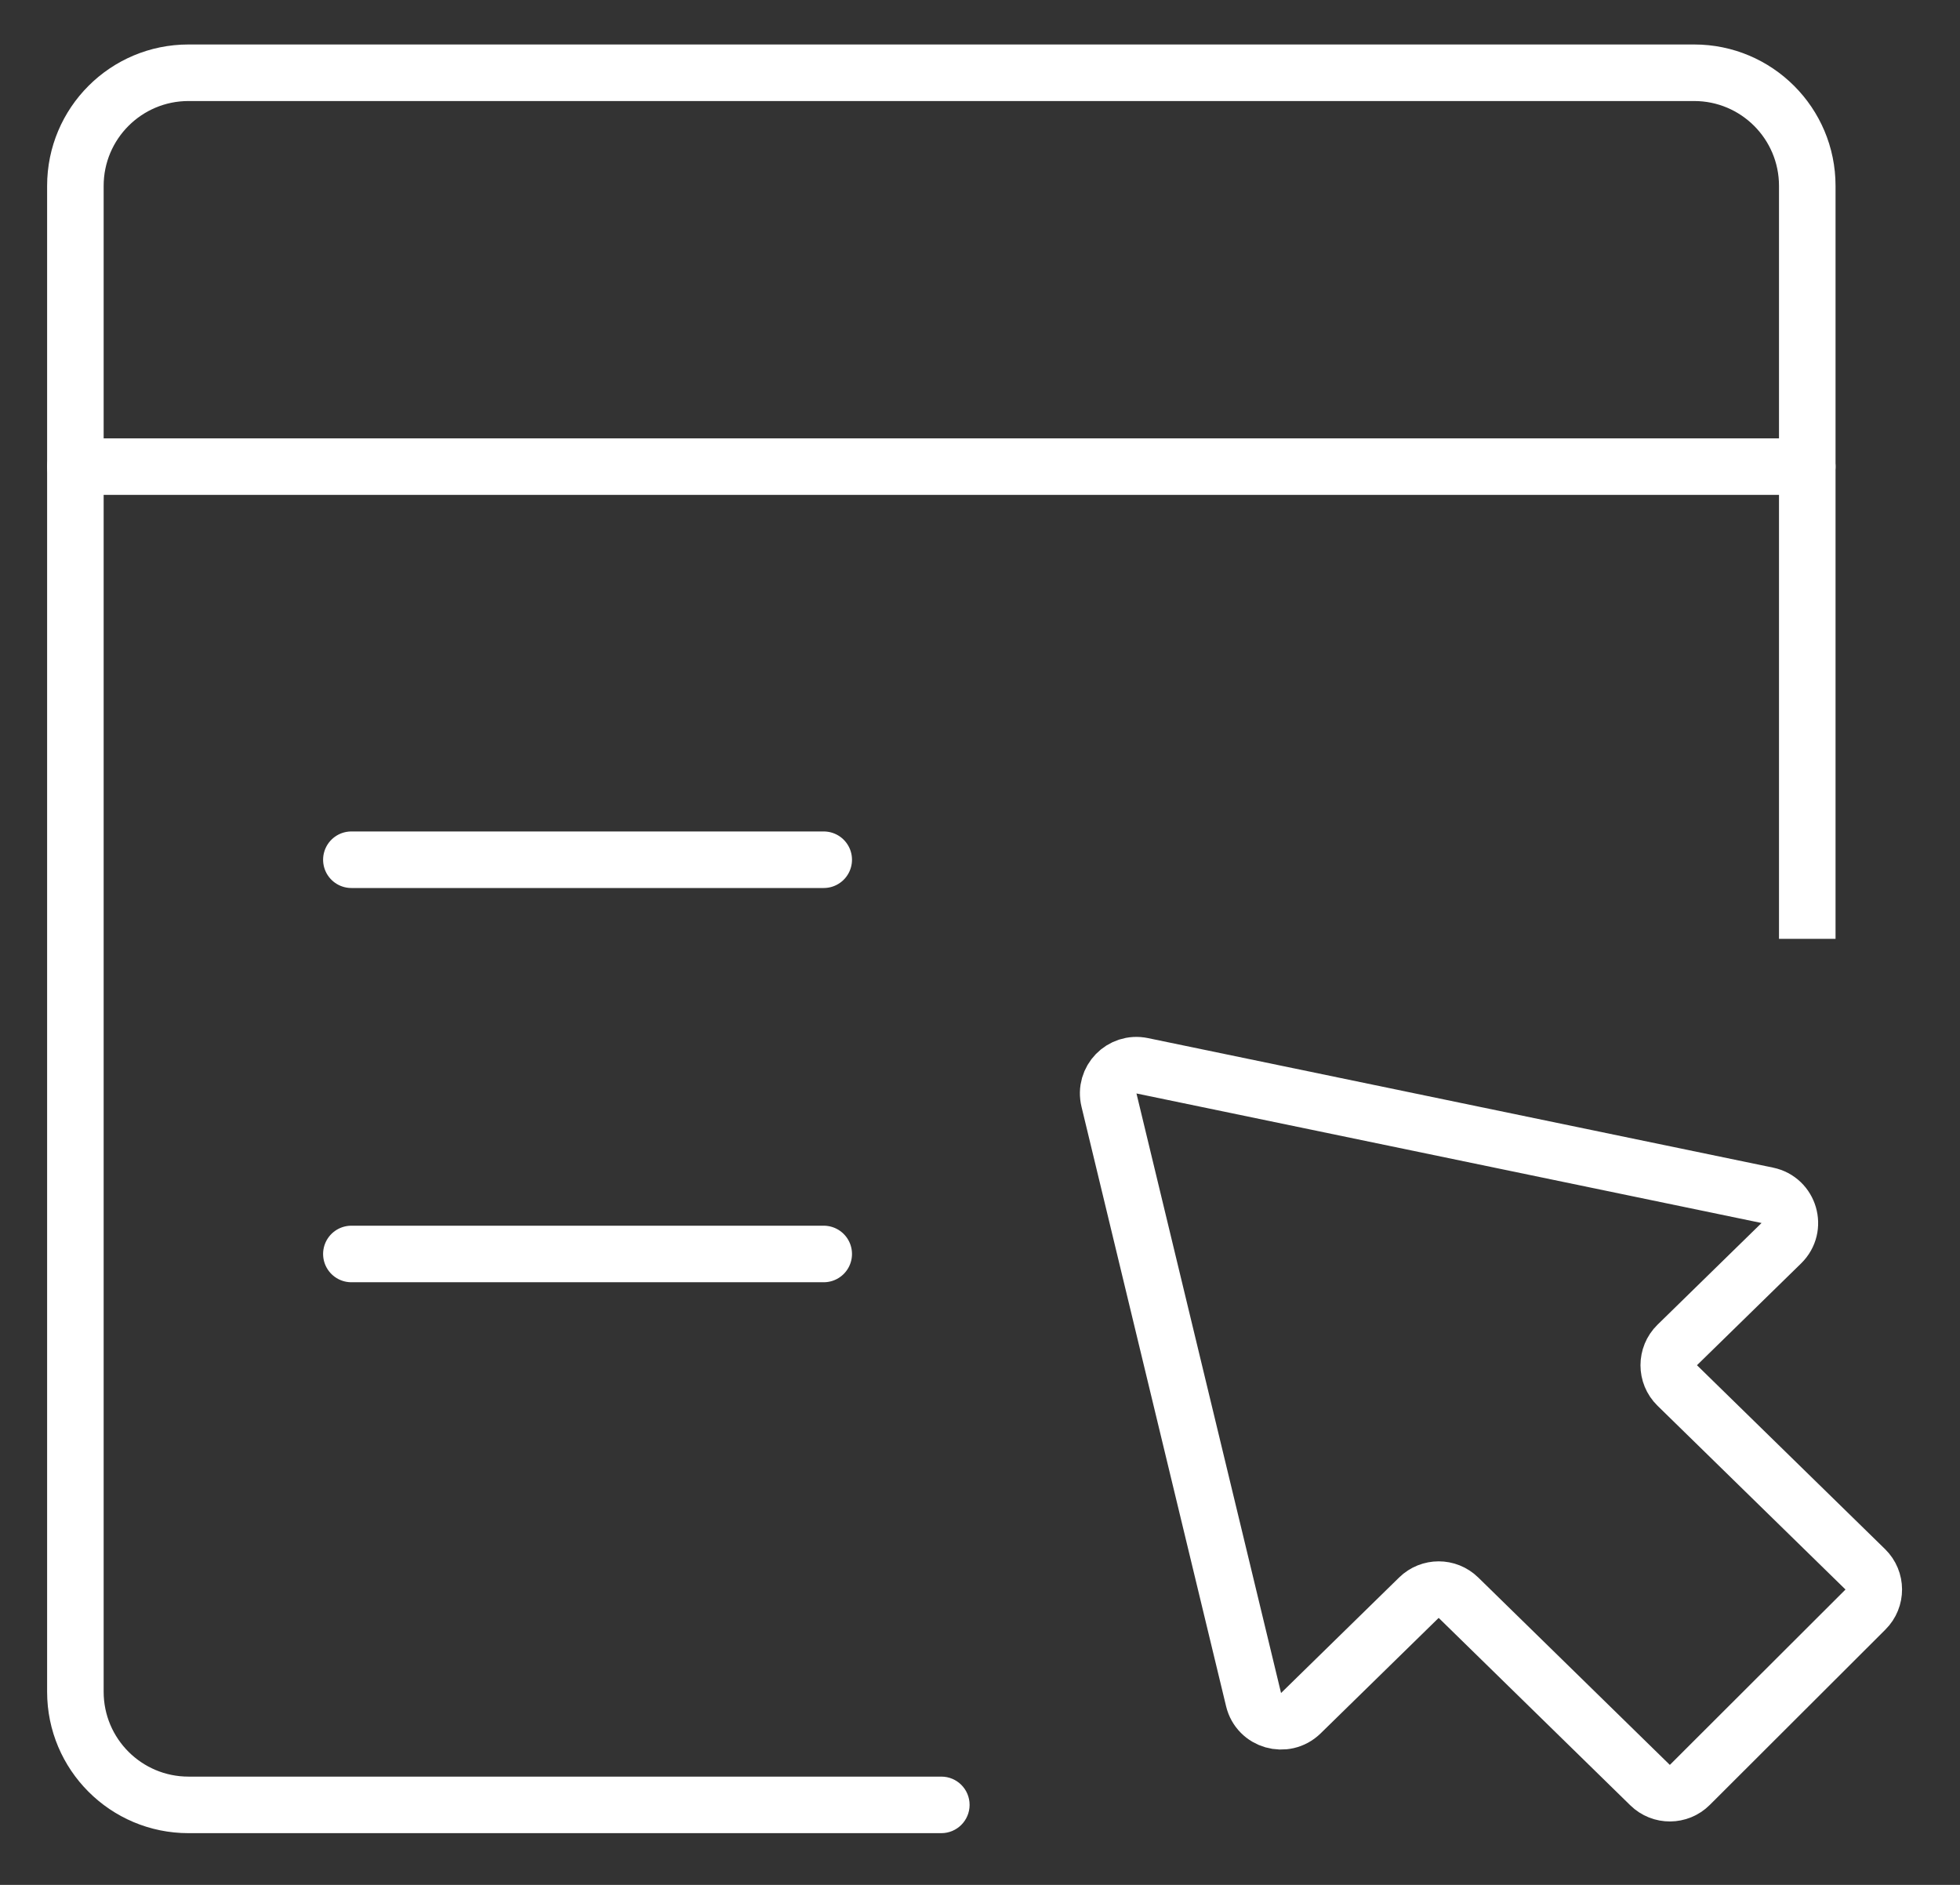
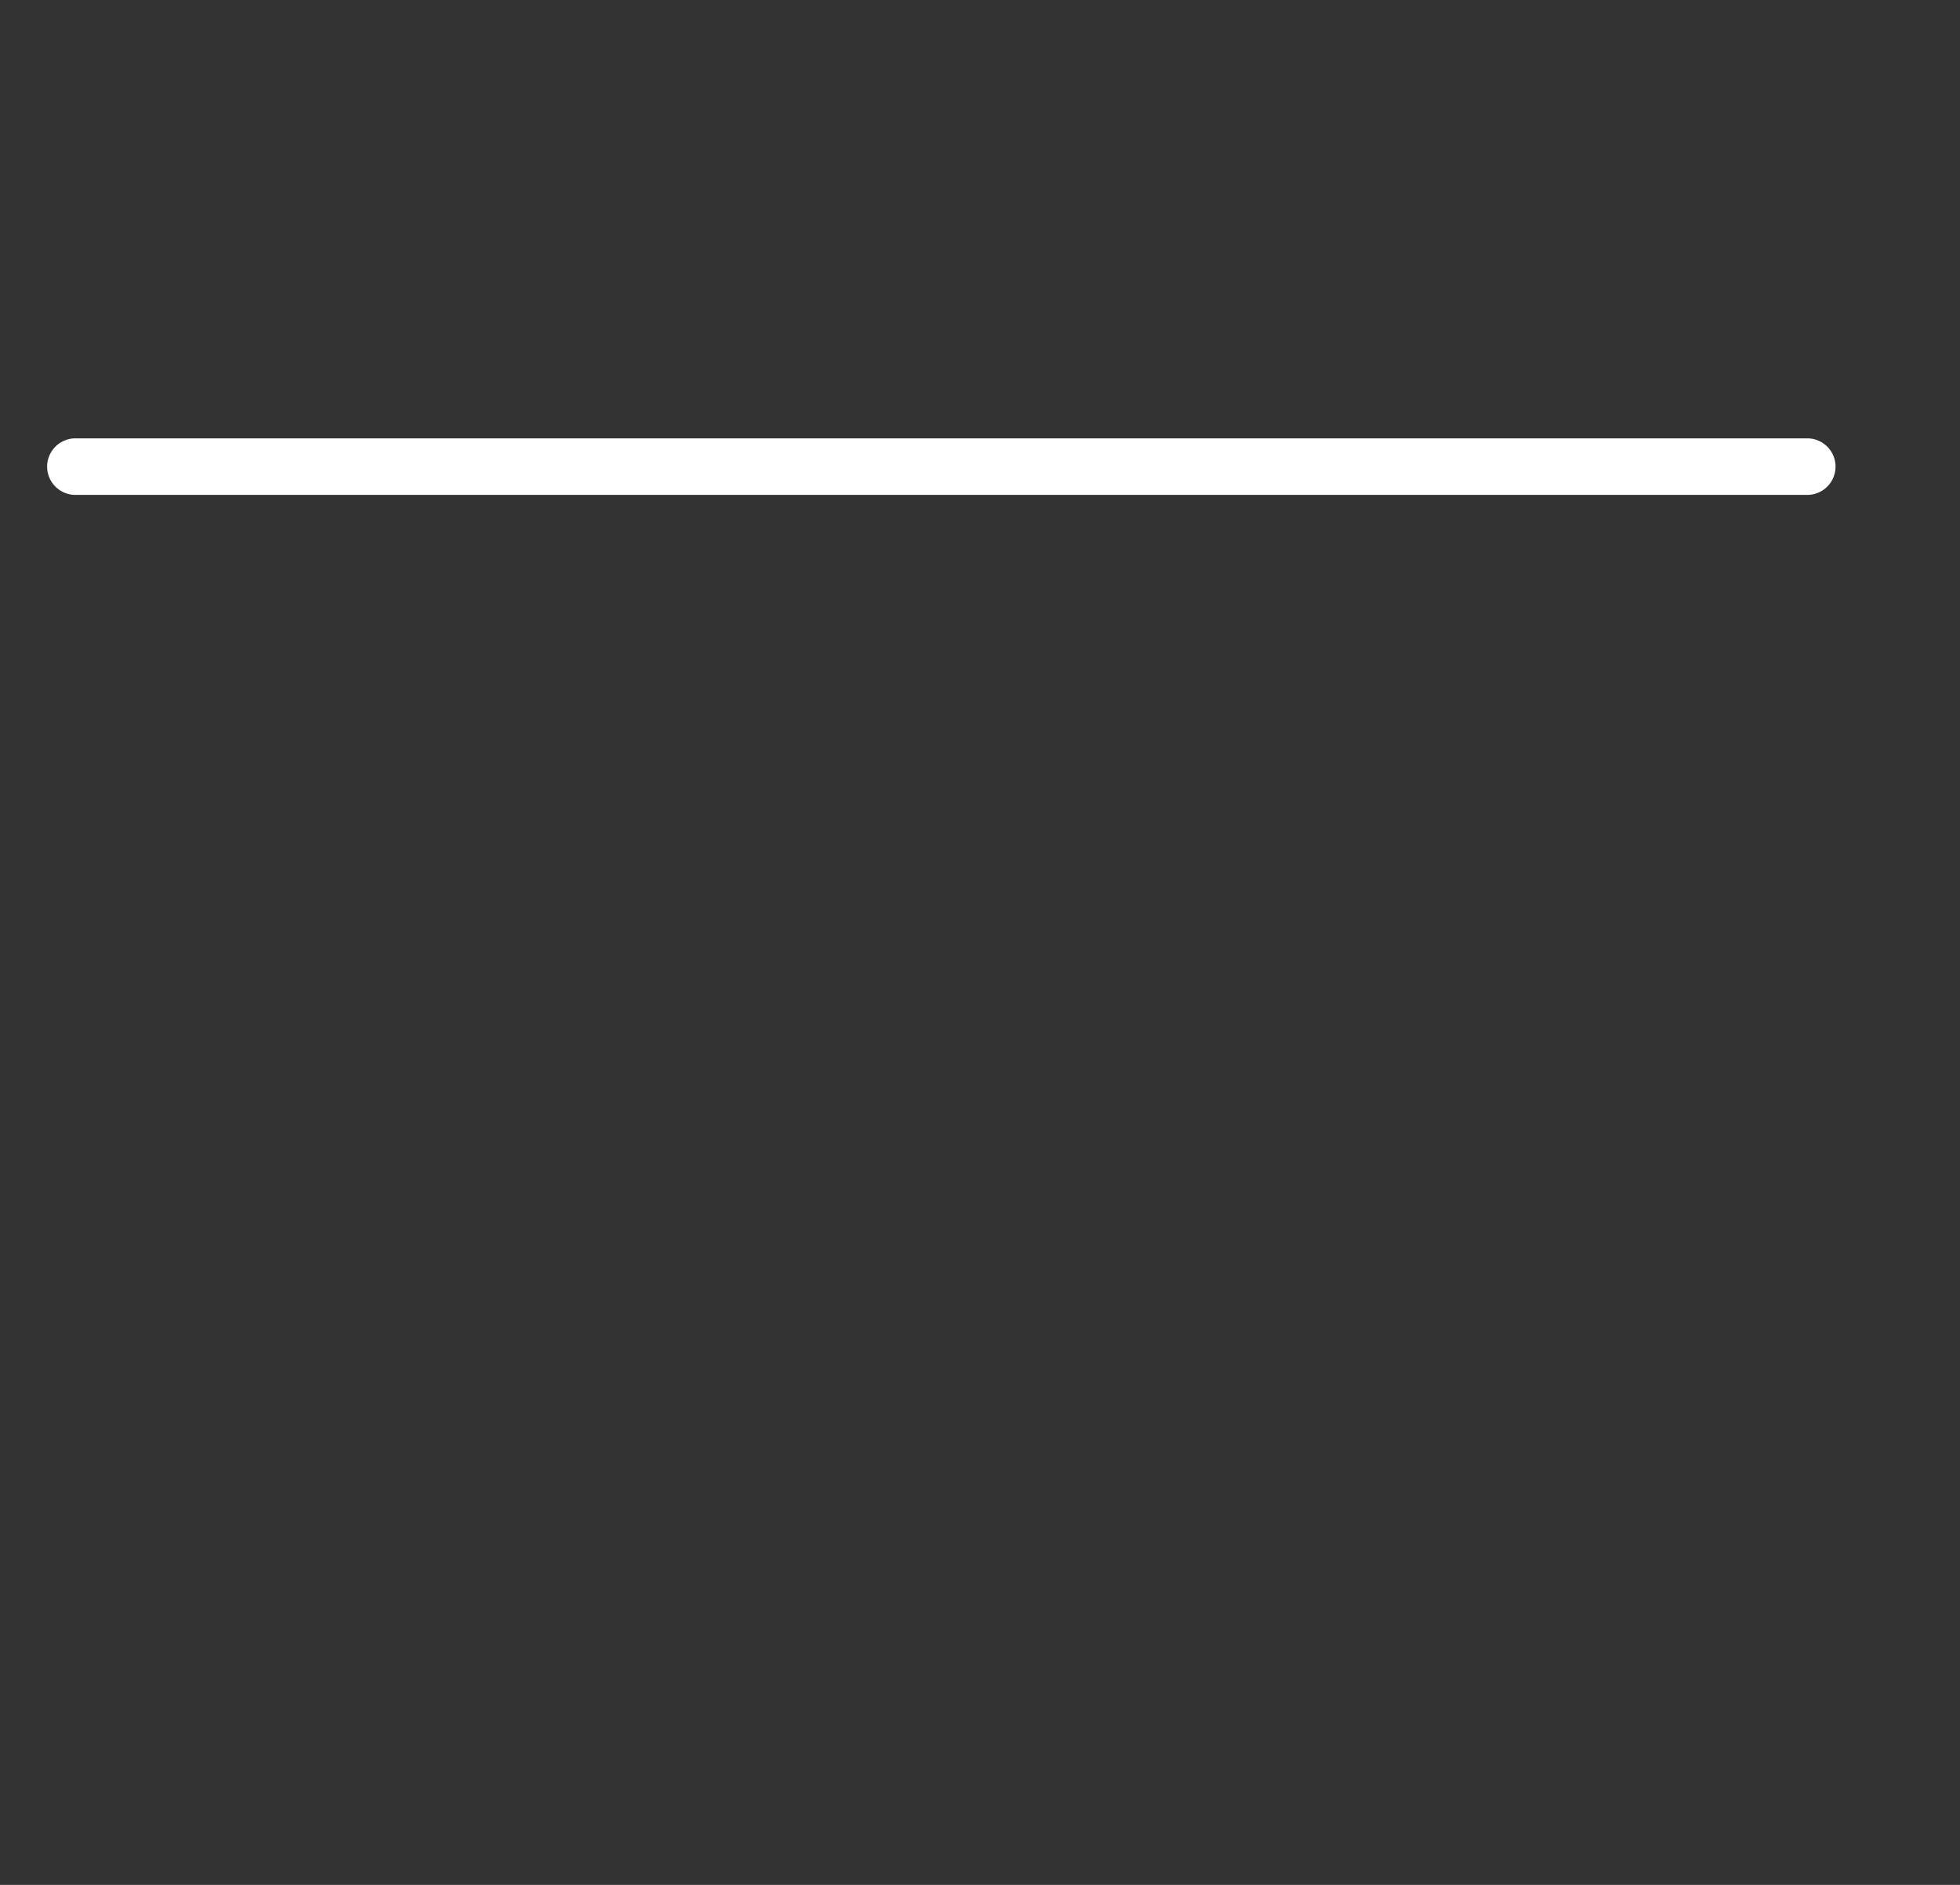
<svg xmlns="http://www.w3.org/2000/svg" width="26" height="25" viewBox="0 0 26 25" fill="none">
  <rect x="0" y="0" width="26" height="25" fill="#333333" stroke="none" />
  <g id="Group 1171276041">
-     <path id="Rectangle 34691091" d="M12.487 24.314C12.694 24.314 12.862 24.146 12.862 23.939C12.862 23.731 12.694 23.564 12.487 23.564V24.314ZM2.5 1.34H22.474V0.59H2.5V1.34ZM1.375 22.439V2.465H0.625V22.439H1.375ZM23.599 2.465V12.452H24.349V2.465H23.599ZM12.487 23.564H2.5V24.314H12.487V23.564ZM0.625 22.439C0.625 23.474 1.464 24.314 2.5 24.314V23.564C1.879 23.564 1.375 23.06 1.375 22.439H0.625ZM22.474 1.34C23.095 1.34 23.599 1.844 23.599 2.465H24.349C24.349 1.429 23.509 0.59 22.474 0.59V1.34ZM2.5 0.59C1.464 0.59 0.625 1.429 0.625 2.465H1.375C1.375 1.844 1.879 1.34 2.5 1.34V0.59Z" fill="white" />
    <path id="Line 87" d="M1 6.189H23.974" stroke="white" stroke-width="0.75" stroke-linecap="round" />
-     <path id="Line 88" d="M4.661 11.403L10.927 11.403" stroke="white" stroke-width="0.75" stroke-linecap="round" />
-     <path id="Line 89" d="M4.661 16.632L10.927 16.632" stroke="white" stroke-width="0.75" stroke-linecap="round" />
-     <path id="Vector 2278" d="M16.629 22.543L14.711 14.591C14.646 14.323 14.882 14.08 15.152 14.136L23.444 15.854C23.738 15.915 23.845 16.279 23.63 16.489L22.249 17.839C22.099 17.986 22.099 18.229 22.249 18.376L24.744 20.815C24.893 20.961 24.894 21.201 24.746 21.348L22.416 23.674C22.271 23.819 22.036 23.821 21.889 23.677L19.347 21.191C19.201 21.048 18.968 21.048 18.822 21.191L17.256 22.723C17.047 22.926 16.697 22.826 16.629 22.543Z" stroke="white" stroke-width="0.75" stroke-linecap="round" />
  </g>
</svg>